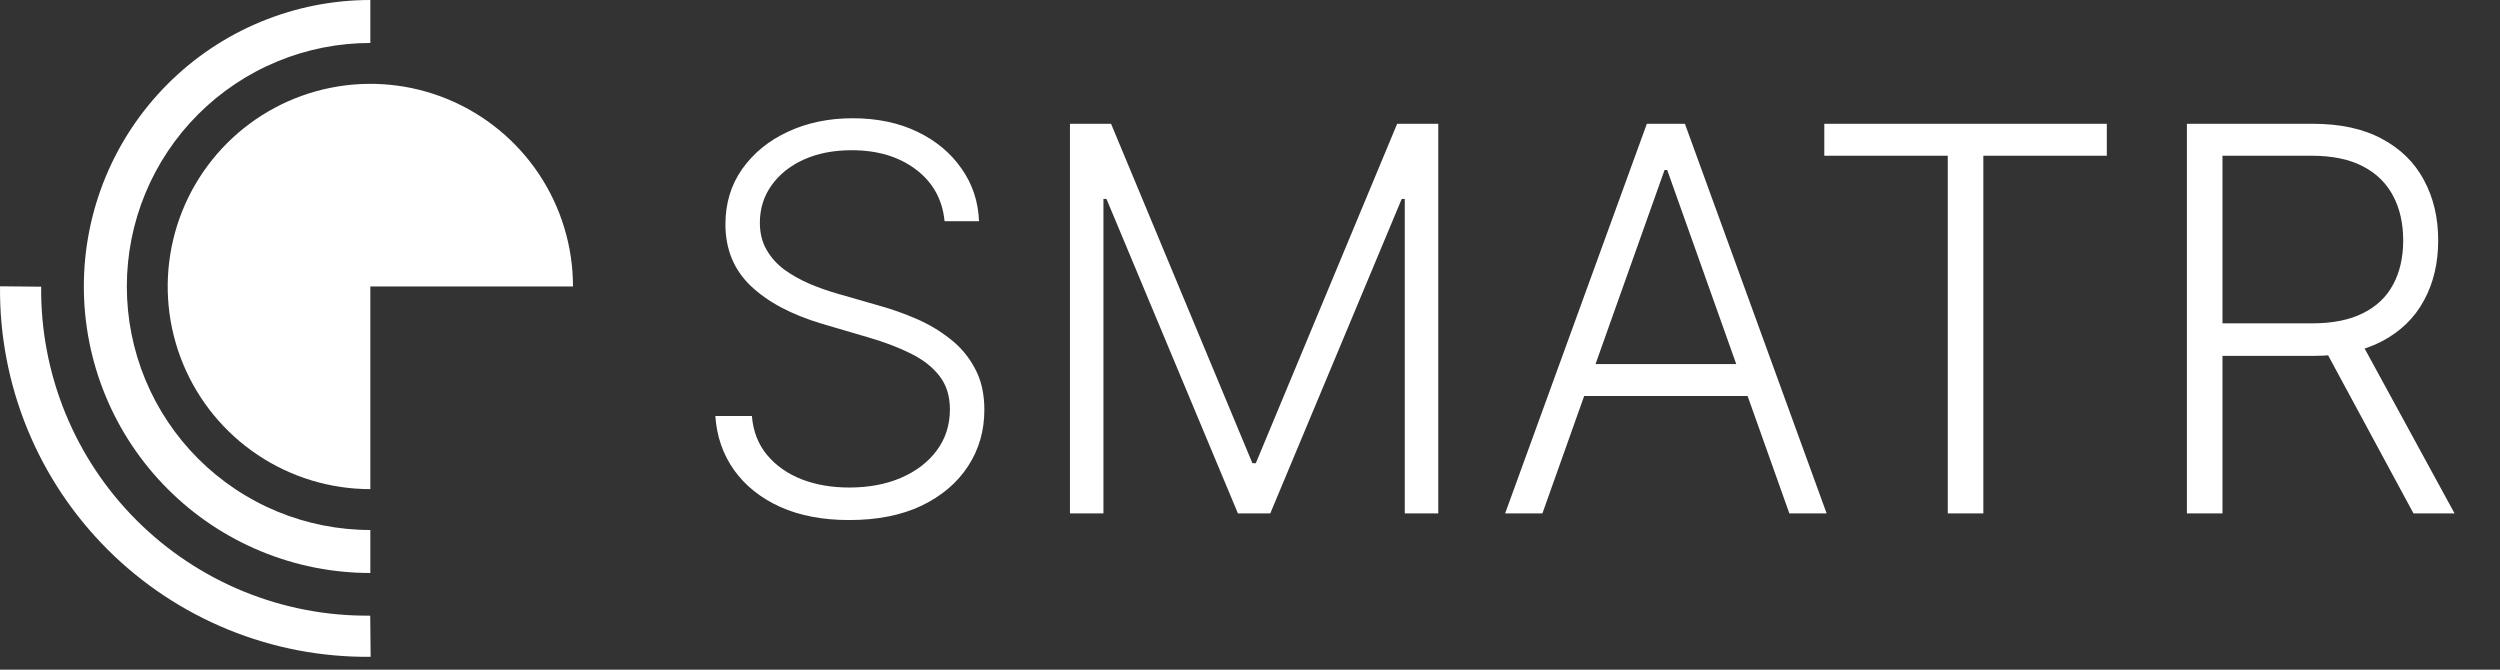
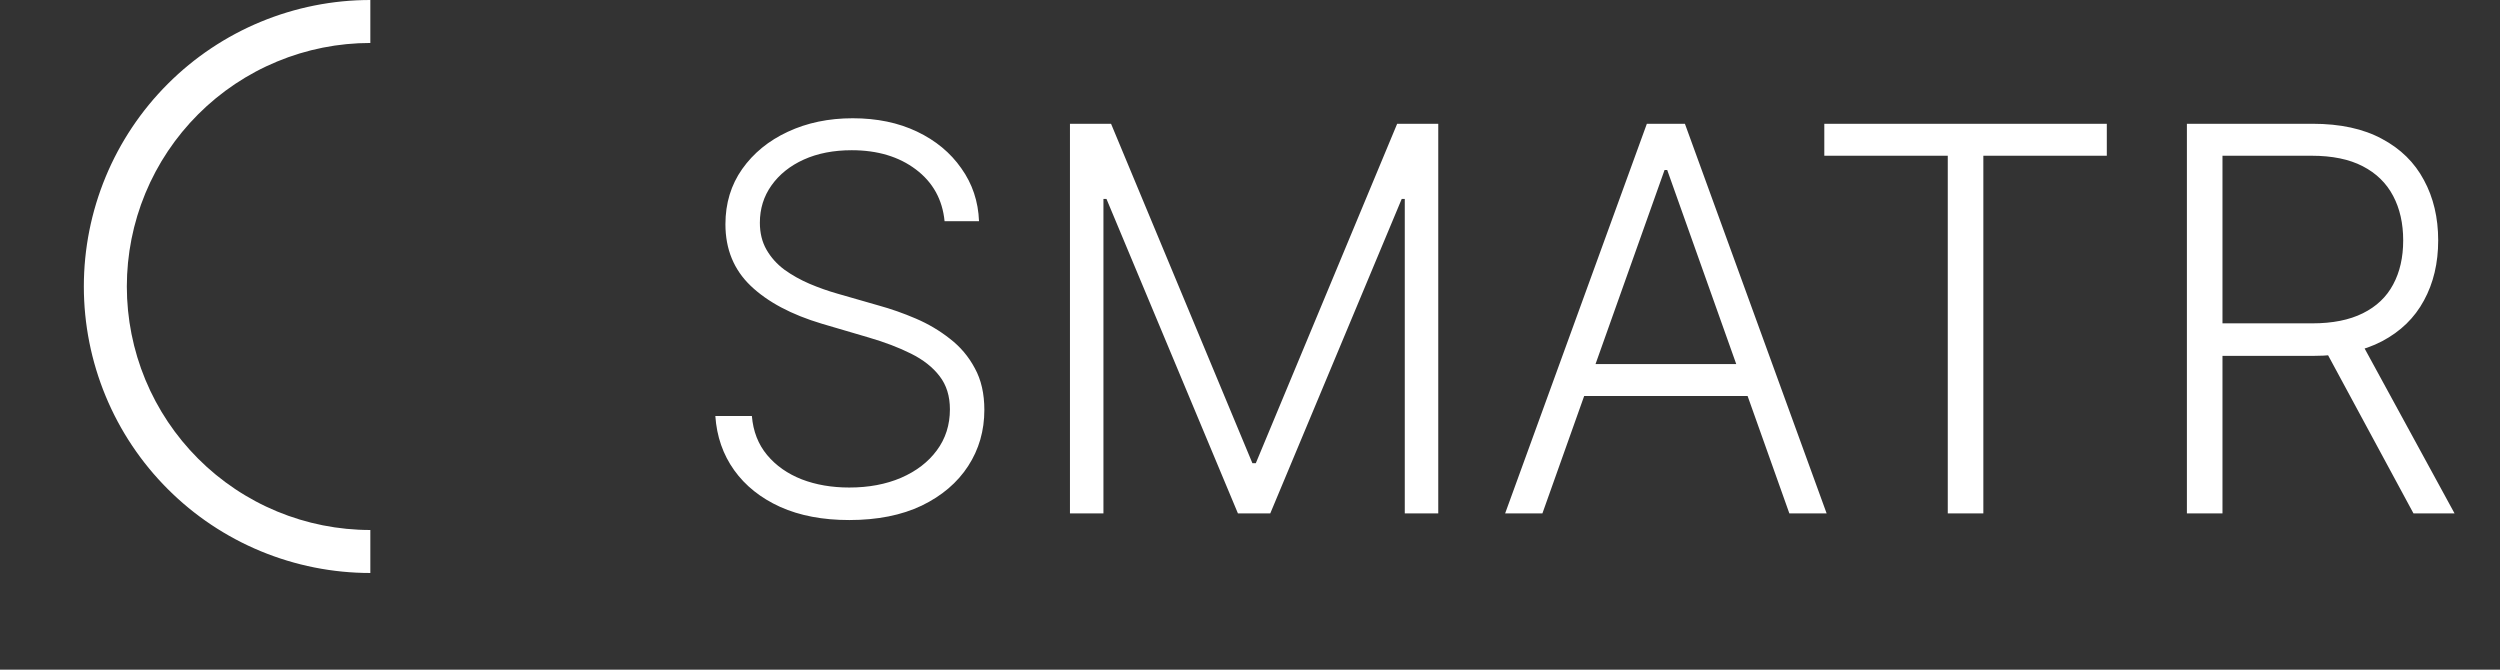
<svg xmlns="http://www.w3.org/2000/svg" width="112" height="30" viewBox="0 0 112 30" fill="none">
  <rect x="0" y="0" width="112" height="30" fill="#333333" stroke="none" />
-   <path d="M25.67 12.835C25.67 11.039 25.137 9.284 24.14 7.791C23.142 6.298 21.724 5.135 20.066 4.447C18.407 3.76 16.581 3.58 14.82 3.931C13.059 4.281 11.442 5.146 10.172 6.415C8.903 7.685 8.038 9.303 7.688 11.063C7.337 12.825 7.517 14.65 8.204 16.309C8.891 17.968 10.055 19.385 11.548 20.383C13.041 21.38 14.796 21.913 16.591 21.913L16.591 12.835H25.67Z" fill="white" />
  <path d="M16.591 0C14.906 -2.00992e-08 13.237 0.332 11.68 0.977C10.122 1.622 8.707 2.567 7.516 3.759C6.324 4.951 5.378 6.366 4.733 7.923C4.088 9.48 3.756 11.149 3.756 12.835C3.756 14.52 4.088 16.189 4.733 17.746C5.378 19.304 6.324 20.718 7.516 21.91C8.707 23.102 10.122 24.048 11.68 24.693C13.237 25.338 14.906 25.67 16.591 25.67L16.591 23.744C15.159 23.744 13.74 23.462 12.416 22.914C11.093 22.366 9.89 21.562 8.877 20.549C7.864 19.536 7.06 18.333 6.512 17.01C5.964 15.686 5.682 14.267 5.682 12.835C5.682 11.402 5.964 9.983 6.512 8.66C7.06 7.336 7.864 6.134 8.877 5.121C9.89 4.108 11.093 3.304 12.416 2.756C13.74 2.207 15.159 1.925 16.591 1.925L16.591 0Z" fill="white" />
-   <path d="M0.001 12.826C-0.021 15.012 0.393 17.181 1.22 19.205C2.047 21.229 3.269 23.068 4.816 24.614C6.362 26.16 8.201 27.381 10.226 28.207C12.25 29.034 14.419 29.447 16.605 29.425L16.586 27.581C14.645 27.601 12.72 27.234 10.922 26.5C9.125 25.767 7.492 24.682 6.119 23.31C4.746 21.938 3.661 20.305 2.927 18.508C2.193 16.711 1.825 14.785 1.844 12.844L0.001 12.826Z" fill="white" />
  <path d="M42.317 9.909C42.221 8.938 41.792 8.165 41.031 7.591C40.269 7.017 39.312 6.73 38.158 6.73C37.346 6.73 36.63 6.869 36.011 7.148C35.397 7.426 34.914 7.812 34.562 8.307C34.215 8.795 34.042 9.352 34.042 9.977C34.042 10.438 34.141 10.841 34.34 11.188C34.539 11.534 34.806 11.832 35.141 12.082C35.482 12.327 35.857 12.537 36.266 12.713C36.681 12.889 37.099 13.037 37.519 13.156L39.36 13.685C39.917 13.838 40.474 14.034 41.031 14.273C41.587 14.511 42.096 14.812 42.556 15.176C43.022 15.534 43.394 15.974 43.672 16.497C43.957 17.014 44.099 17.636 44.099 18.364C44.099 19.296 43.857 20.134 43.374 20.878C42.891 21.622 42.198 22.213 41.295 22.651C40.391 23.082 39.309 23.298 38.047 23.298C36.86 23.298 35.829 23.102 34.954 22.71C34.079 22.312 33.391 21.764 32.891 21.065C32.391 20.366 32.11 19.557 32.047 18.636H33.684C33.741 19.324 33.968 19.906 34.366 20.384C34.763 20.861 35.281 21.224 35.917 21.474C36.553 21.719 37.263 21.841 38.047 21.841C38.917 21.841 39.69 21.696 40.366 21.406C41.047 21.111 41.582 20.702 41.968 20.179C42.36 19.651 42.556 19.037 42.556 18.338C42.556 17.747 42.403 17.253 42.096 16.855C41.789 16.452 41.36 16.114 40.809 15.841C40.264 15.568 39.63 15.327 38.908 15.117L36.82 14.503C35.451 14.094 34.389 13.528 33.633 12.807C32.877 12.085 32.499 11.165 32.499 10.046C32.499 9.108 32.749 8.284 33.249 7.574C33.755 6.858 34.437 6.301 35.295 5.903C36.158 5.5 37.127 5.298 38.201 5.298C39.286 5.298 40.246 5.497 41.082 5.895C41.917 6.293 42.579 6.841 43.067 7.54C43.562 8.233 43.826 9.023 43.86 9.909H42.317ZM47.934 5.545H49.775L56.107 20.75H56.261L62.593 5.545H64.434V23H62.934V8.912H62.797L56.908 23H55.459L49.57 8.912H49.434V23H47.934V5.545ZM69.1 23H67.43L73.779 5.545H75.484L81.833 23H80.163L74.691 7.616H74.572L69.1 23ZM70.302 16.31H78.961V17.741H70.302V16.31ZM81.729 6.977V5.545H94.385V6.977H88.854V23H87.26V6.977H81.729ZM97.973 23V5.545H103.606C104.845 5.545 105.879 5.77 106.709 6.219C107.544 6.662 108.172 7.278 108.592 8.068C109.018 8.852 109.231 9.753 109.231 10.77C109.231 11.787 109.018 12.685 108.592 13.463C108.172 14.242 107.547 14.849 106.717 15.287C105.888 15.724 104.859 15.943 103.632 15.943H98.834V14.486H103.589C104.499 14.486 105.254 14.335 105.856 14.034C106.464 13.733 106.916 13.304 107.212 12.747C107.513 12.19 107.663 11.531 107.663 10.77C107.663 10.008 107.513 9.344 107.212 8.776C106.91 8.202 106.456 7.759 105.848 7.446C105.246 7.134 104.484 6.977 103.564 6.977H99.567V23H97.973ZM105.669 15.125L109.964 23H108.124L103.871 15.125H105.669Z" fill="white" />
</svg>